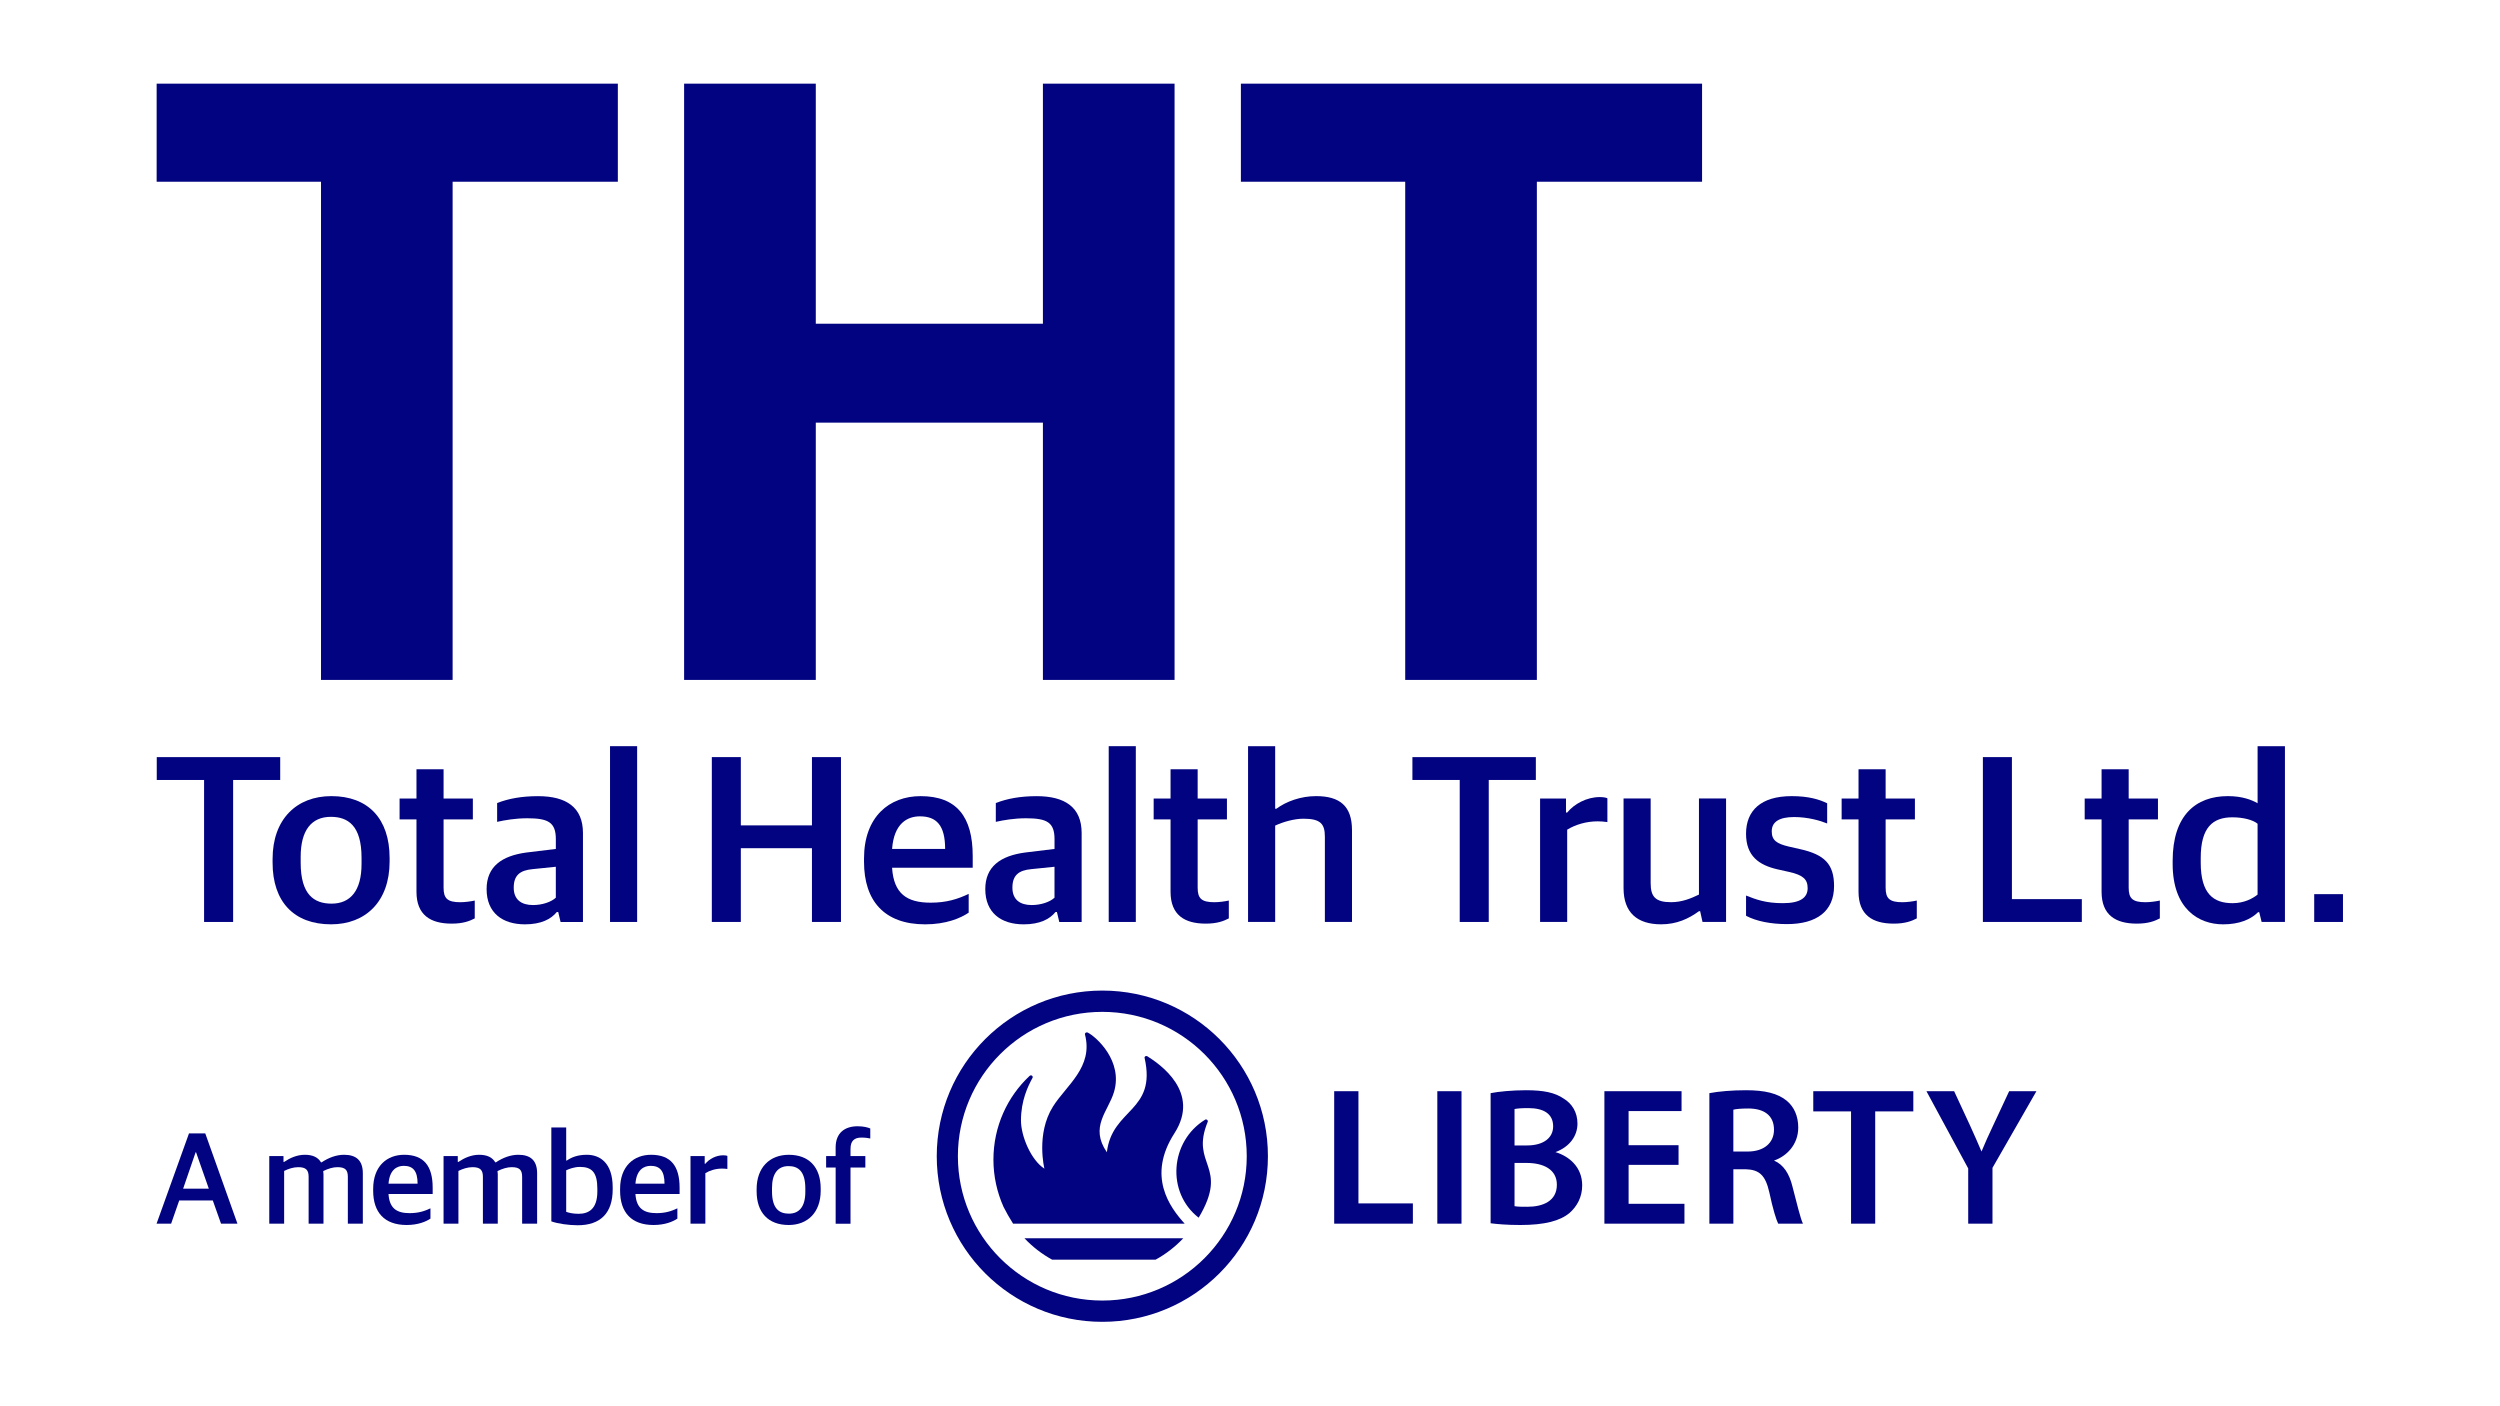
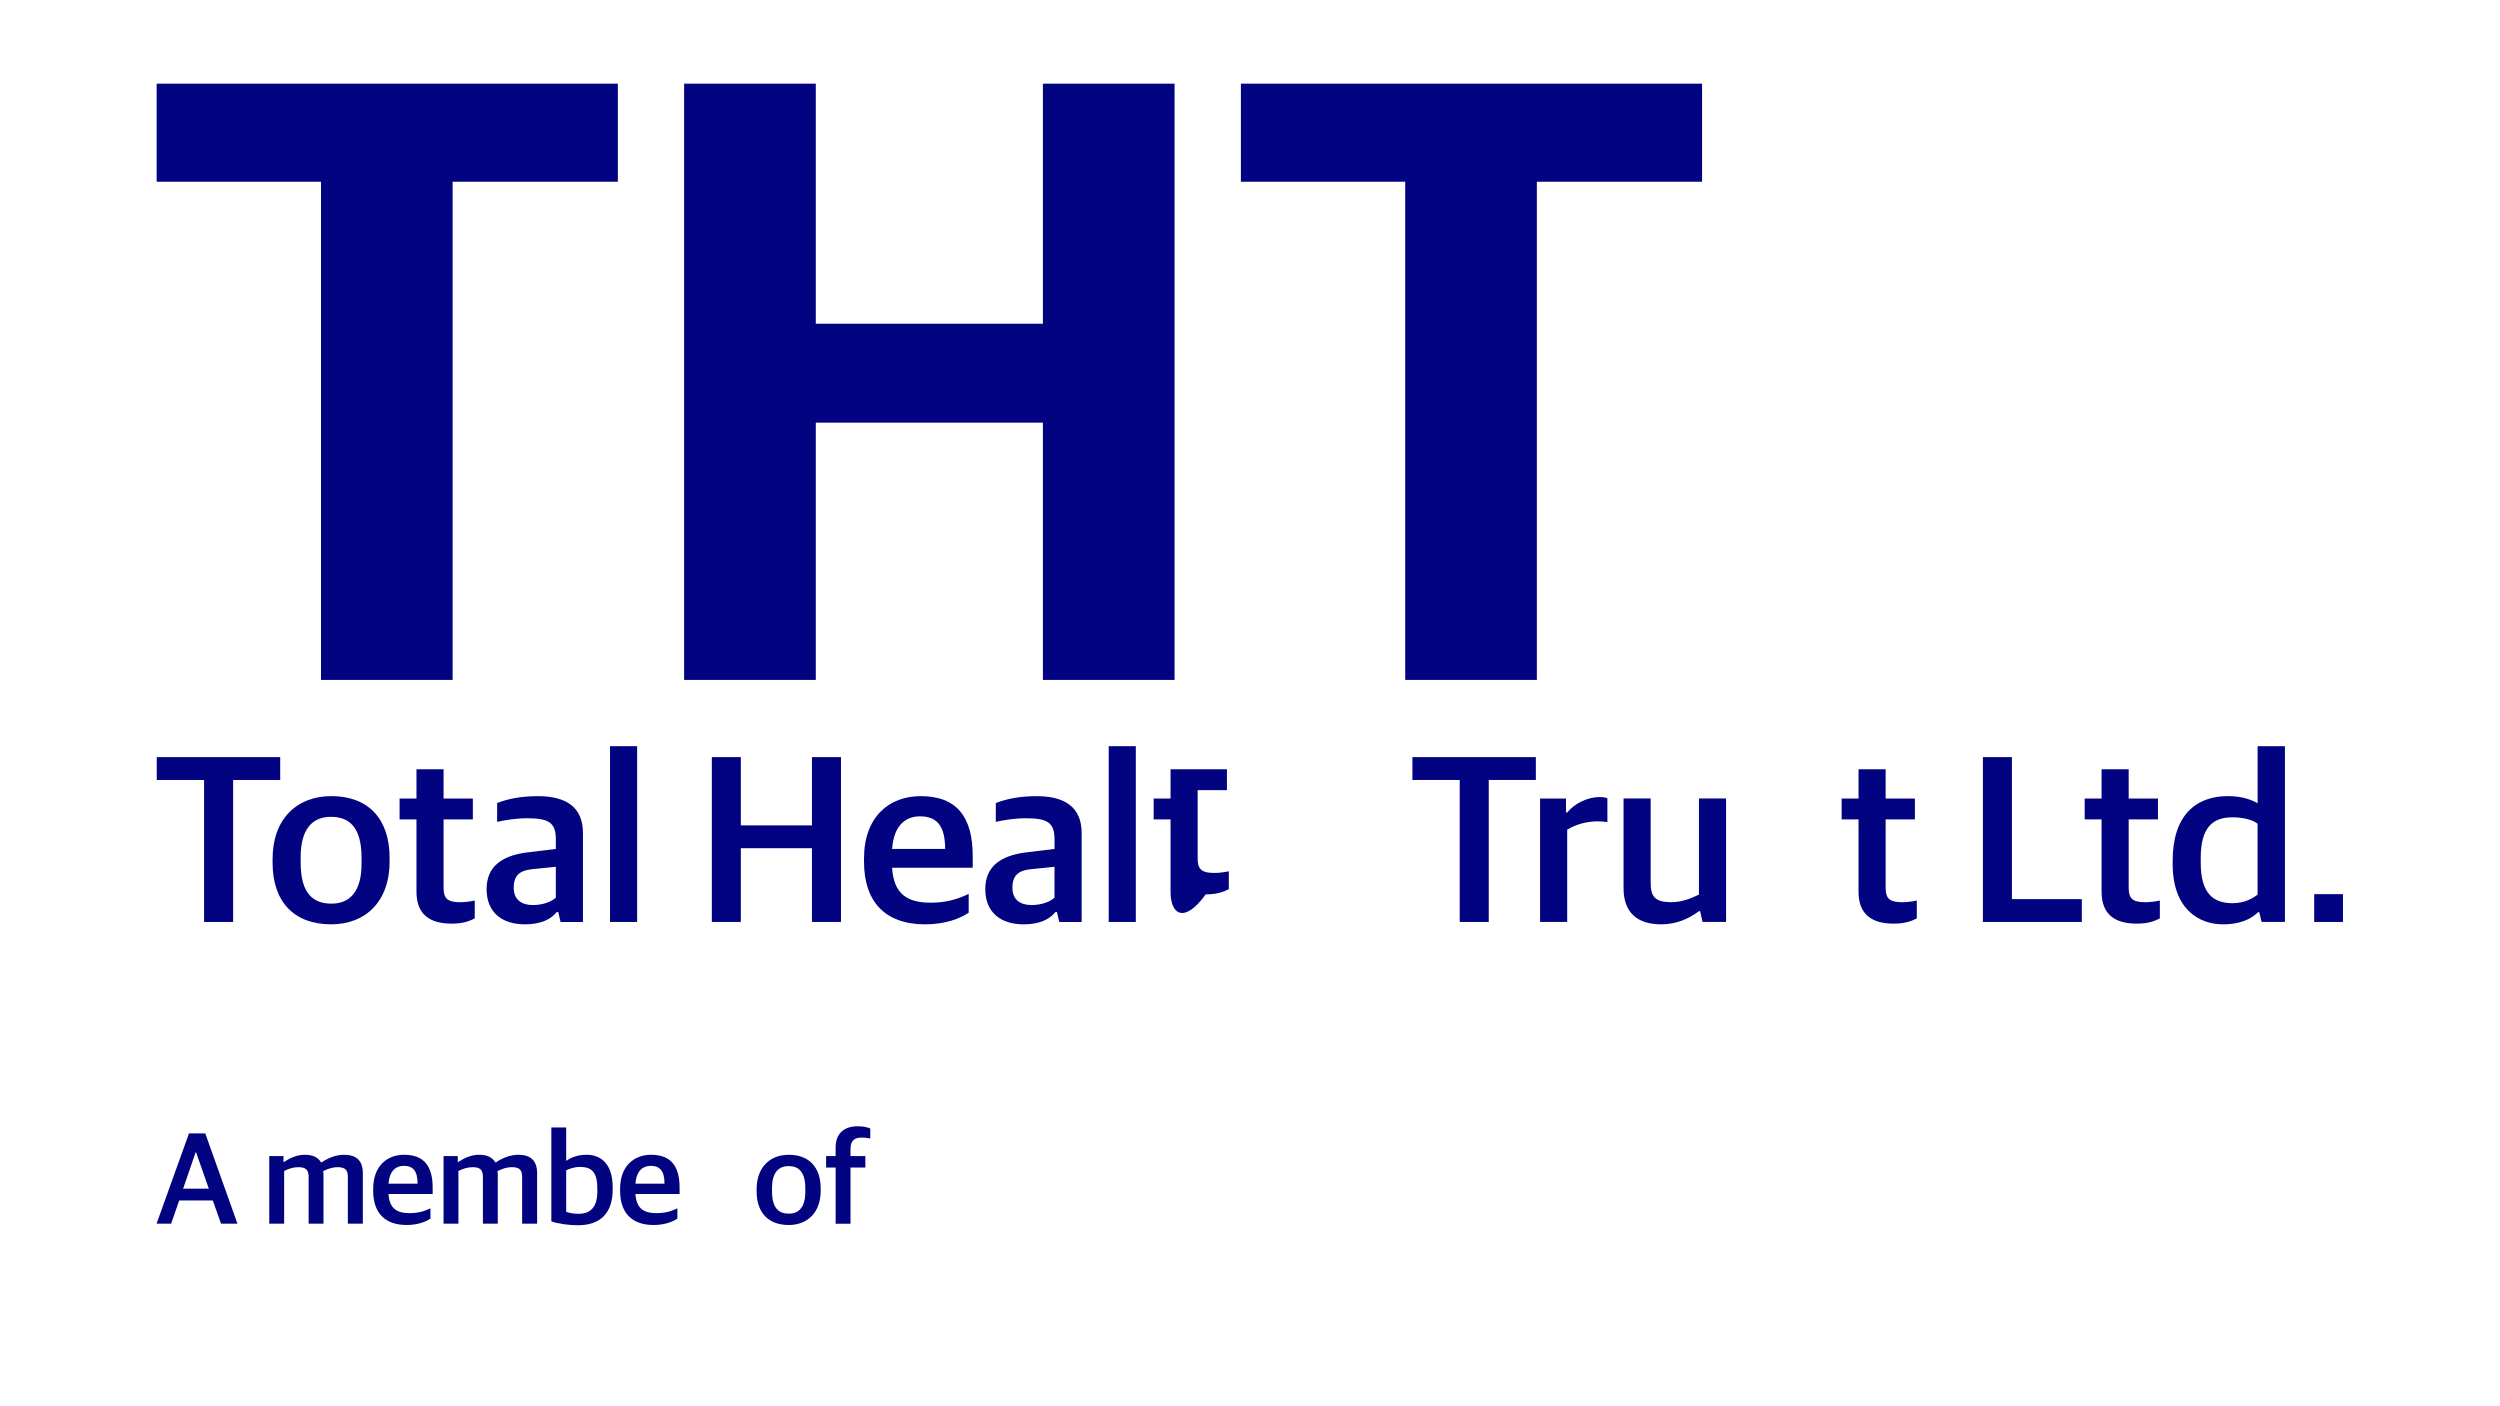
<svg xmlns="http://www.w3.org/2000/svg" xmlns:xlink="http://www.w3.org/1999/xlink" version="1.1" id="Layer_1" x="0px" y="0px" viewBox="0 0 1366 768" style="enable-background:new 0 0 1366 768;" xml:space="preserve">
  <style type="text/css">
	.st0{fill:#020381;}
	.st1{clip-path:url(#SVGID_2_);fill:#020381;}
	.st2{clip-path:url(#SVGID_4_);fill:#020381;}
	.st3{clip-path:url(#SVGID_6_);fill:#020381;}
	.st4{clip-path:url(#SVGID_8_);fill:#020381;}
	.st5{clip-path:url(#SVGID_10_);fill:#020381;}
	.st6{clip-path:url(#SVGID_12_);fill:#020381;}
</style>
  <polygon class="st0" points="85.65,413.69 85.65,426.18 111.51,426.18 111.51,503.76 127.38,503.76 127.38,426.18 153.11,426.18   153.11,413.69 " />
  <g>
    <defs>
      <rect id="SVGID_1_" x="85.55" y="45.7" width="1194.64" height="676.54" />
    </defs>
    <clipPath id="SVGID_2_">
      <use xlink:href="#SVGID_1_" style="overflow:visible;" />
    </clipPath>
    <path class="st1" d="M148.94,471.4v-2.07c0-21.72,13.12-34.33,32.11-34.33c20.14,0,31.83,12.36,31.83,33.81v1.94   c0,21.83-13.12,34.3-31.97,34.3C160.5,505.05,148.94,492.57,148.94,471.4 M197.55,472.05v-3.38c0-17.55-7.41-22.35-16.77-22.35   c-10.52,0-16.49,7.26-16.49,21.83v3.25c0,17.55,7.41,22.35,16.89,22.35C191.44,493.74,197.55,486.73,197.55,472.05" />
    <path class="st1" d="M227.56,487.25v-39.52h-9.23v-11.42h9.23v-15.99h14.81v15.99h16v11.42h-16v37.31c0,5.85,2.09,7.93,9.1,7.93   c2.6,0,5.46-0.39,7.93-0.91v9.75c-2.73,1.41-6.23,2.86-12.61,2.86C235.22,504.67,227.56,499.99,227.56,487.25" />
    <path class="st1" d="M265.88,485.82c0-12.35,8.32-18.19,21.71-20l16.12-1.96v-5.33c0-9.23-4.16-11.43-15.59-11.43   c-6.51,0-12.35,1.03-16.49,1.96v-10.27c6.23-2.46,13.51-3.77,22.35-3.77c15.46,0,24.55,6.1,24.55,20.13v48.62H306.3l-1.29-5.45   h-0.78c-3.12,3.9-8.58,6.74-17.42,6.74C274.59,505.05,265.88,498.82,265.88,485.82 M303.7,490.5v-16.9l-12.74,1.3   c-6.88,0.65-10.26,3.38-10.26,10.13c0,6.64,4.29,9.49,10.53,9.49C296.29,494.53,301.22,492.83,303.7,490.5" />
  </g>
  <rect x="333.32" y="407.71" class="st0" width="14.81" height="96.05" />
  <polygon class="st0" points="388.94,413.68 404.79,413.68 404.79,450.99 443.65,450.99 443.65,413.68 459.51,413.68 459.51,503.75   443.65,503.75 443.65,463.46 404.79,463.46 404.79,503.75 388.94,503.75 " />
  <g>
    <defs>
      <rect id="SVGID_3_" x="85.55" y="45.7" width="1194.64" height="676.54" />
    </defs>
    <clipPath id="SVGID_4_">
      <use xlink:href="#SVGID_3_" style="overflow:visible;" />
    </clipPath>
    <path class="st2" d="M472.1,470.87v-1.82c0-22.74,13.77-34.04,30.93-34.04c19.75,0,28.46,11.3,28.46,32.75v6.36h-44.06   c0.9,14.29,8.19,19.1,21.06,19.1c8.7,0,14.81-1.94,20.8-4.81v10.27c-4.43,3-12.35,6.38-23.79,6.38   C483.26,505.06,472.1,492.32,472.1,470.87 M487.44,463.86h28.98c0-12.87-4.68-17.81-13.78-17.81   C495.87,446.05,488.47,449.81,487.44,463.86" />
    <path class="st2" d="M538.36,485.82c0-12.35,8.32-18.19,21.71-20l16.12-1.96v-5.33c0-9.23-4.16-11.43-15.59-11.43   c-6.51,0-12.35,1.03-16.49,1.96v-10.27c6.23-2.46,13.51-3.77,22.35-3.77c15.46,0,24.55,6.1,24.55,20.13v48.62h-12.22l-1.29-5.45   h-0.78c-3.12,3.9-8.57,6.74-17.42,6.74C547.07,505.05,538.36,498.82,538.36,485.82 M576.18,490.5v-16.9l-12.74,1.3   c-6.88,0.65-10.26,3.38-10.26,10.13c0,6.64,4.29,9.49,10.53,9.49C568.77,494.53,573.72,492.83,576.18,490.5" />
  </g>
  <rect x="605.8" y="407.71" class="st0" width="14.81" height="96.05" />
  <g>
    <defs>
      <rect id="SVGID_5_" x="85.55" y="45.7" width="1194.64" height="676.54" />
    </defs>
    <clipPath id="SVGID_6_">
      <use xlink:href="#SVGID_5_" style="overflow:visible;" />
    </clipPath>
-     <path class="st3" d="M639.59,487.25v-39.52h-9.23v-11.42h9.23v-15.99h14.81v15.99h16v11.42h-16v37.31c0,5.85,2.09,7.93,9.1,7.93   c2.6,0,5.46-0.39,7.93-0.91v9.75c-2.73,1.41-6.23,2.86-12.61,2.86C647.25,504.67,639.59,499.99,639.59,487.25" />
-     <path class="st3" d="M681.94,407.71h14.81v34.19h0.65c5.46-4.04,13.39-6.9,21.71-6.9c13,0,19.62,5.45,19.62,18.59v50.17h-14.82   v-46.55c0-7.02-2.33-9.87-11.68-9.87c-5.2,0-11.32,1.81-15.48,3.77v52.65h-14.81V407.71z" />
+     <path class="st3" d="M639.59,487.25v-39.52h-9.23v-11.42h9.23v-15.99h14.81h16v11.42h-16v37.31c0,5.85,2.09,7.93,9.1,7.93   c2.6,0,5.46-0.39,7.93-0.91v9.75c-2.73,1.41-6.23,2.86-12.61,2.86C647.25,504.67,639.59,499.99,639.59,487.25" />
  </g>
  <polygon class="st0" points="797.59,426.17 771.74,426.17 771.74,413.69 839.19,413.69 839.19,426.17 813.45,426.17 813.45,503.76   797.59,503.76 " />
  <g>
    <defs>
      <rect id="SVGID_7_" x="85.55" y="45.7" width="1194.64" height="676.54" />
    </defs>
    <clipPath id="SVGID_8_">
      <use xlink:href="#SVGID_7_" style="overflow:visible;" />
    </clipPath>
    <path class="st4" d="M841.5,436.31h14.16v7.67h0.65c3.78-4.68,10.66-8.46,17.82-8.46c1.68,0,3.5,0.27,4.15,0.66v13   c-1.69-0.27-3.9-0.4-5.32-0.4c-6.24,0-12.22,1.82-16.65,4.56v50.42H841.5V436.31z" />
    <path class="st4" d="M887.11,485.3v-49h14.81v46.27c0,7.41,2.61,10.39,11.17,10.39c5.98,0,10.93-2.09,15.22-4.16v-52.51h14.81   v67.45h-12.87l-1.29-5.85h-0.65c-5.71,4.16-12.22,7.16-20.68,7.16C894.52,505.06,887.11,498.55,887.11,485.3" />
-     <path class="st4" d="M954.04,500.38v-11.06c5.58,2.22,10.78,4.17,20.14,4.17c9.49,0,13.52-3,13.52-8.19   c0-4.94-2.61-7.16-10.01-8.85l-6.36-1.42c-10.4-2.35-17.29-7.41-17.29-19.49c0-12.48,7.93-20.54,24.96-20.54   c9.23,0,15.08,1.81,19.36,3.9v11.04c-3.77-1.55-10.52-3.51-18.06-3.51c-8.06,0-12.22,2.61-12.22,7.8c0,4.94,2.73,6.75,9.22,8.31   l6.38,1.45c13.26,2.99,18.45,8.19,18.45,20.14c0,13.77-9.49,20.8-25.74,20.8C967.56,504.93,959.62,503.36,954.04,500.38" />
    <path class="st4" d="M1015.5,487.25v-39.52h-9.23v-11.42h9.23v-15.99h14.81v15.99h16v11.42h-16v37.31c0,5.85,2.09,7.93,9.1,7.93   c2.6,0,5.46-0.39,7.93-0.91v9.75c-2.73,1.41-6.23,2.86-12.61,2.86C1023.16,504.67,1015.5,499.99,1015.5,487.25" />
  </g>
  <polygon class="st0" points="1083.45,413.68 1099.31,413.68 1099.31,491.28 1137.51,491.28 1137.51,503.75 1083.45,503.75 " />
  <g>
    <defs>
      <rect id="SVGID_9_" x="85.55" y="45.7" width="1194.64" height="676.54" />
    </defs>
    <clipPath id="SVGID_10_">
      <use xlink:href="#SVGID_9_" style="overflow:visible;" />
    </clipPath>
    <path class="st5" d="M1148.3,487.25v-39.52h-9.23v-11.42h9.23v-15.99h14.81v15.99h16v11.42h-16v37.31c0,5.85,2.09,7.93,9.1,7.93   c2.6,0,5.45-0.39,7.93-0.91v9.75c-2.73,1.41-6.23,2.86-12.61,2.86C1155.96,504.67,1148.3,499.99,1148.3,487.25" />
    <path class="st5" d="M1187.14,472.04v-1.68c0-24.83,12.61-35.36,30.16-35.36c7.93,0,13.12,2.09,16.25,3.9v-31.19h14.94v96.04   h-12.74l-1.3-5.33h-0.64c-4.03,4.03-10.39,6.64-19.1,6.64C1201.31,505.06,1187.14,496.61,1187.14,472.04 M1233.54,488.81v-38.72   c-2.48-2.09-7.81-3.51-13.77-3.51c-10.78,0-17.29,5.57-17.29,22.22v2.6c0,17.03,7.02,22.1,17.42,22.1   C1226.27,493.49,1230.94,490.9,1233.54,488.81" />
  </g>
  <rect x="1264.48" y="488.56" class="st0" width="15.72" height="15.2" />
  <polygon class="st0" points="85.59,45.71 85.59,99.3 175.4,99.3 175.4,371.51 247.31,371.51 247.31,99.3 337.59,99.3 337.59,45.71   " />
  <polygon class="st0" points="569.85,45.71 569.85,176.88 445.75,176.88 445.75,45.71 373.8,45.71 373.8,371.51 445.75,371.51   445.75,230.93 569.85,230.93 569.85,371.51 641.78,371.51 641.78,45.71 " />
  <polygon class="st0" points="678.02,45.71 678.02,99.3 767.81,99.3 767.81,371.51 839.74,371.51 839.74,99.3 930.01,99.3   930.01,45.71 " />
  <path class="st0" d="M106.89,629.61h0.23l6.97,19.86h-14.02L106.89,629.61z M103.26,619.3l-17.72,49.32h7.96l4.42-12.67h18.36  l4.49,12.67h8.97l-17.58-49.32H103.26z" />
  <g>
    <defs>
      <rect id="SVGID_11_" x="85.55" y="45.7" width="1194.64" height="676.54" />
    </defs>
    <clipPath id="SVGID_12_">
      <use xlink:href="#SVGID_11_" style="overflow:visible;" />
    </clipPath>
    <path class="st6" d="M147.14,631.68h7.76v3.19h0.36c3.13-2.12,6.97-3.9,11.3-3.9c4.21,0,7.12,1.28,8.83,4.12h0.36   c3.85-2.56,8.06-4.12,12.24-4.12c6.48,0,10.26,2.92,10.26,10.11v27.54h-8.19v-25.56c0-3.76-1.35-5.32-5.69-5.32   c-2.43,0-4.99,0.78-7.76,2.13c0.07,0.57,0.14,1.07,0.14,1.71v27.04h-8.12v-25.56c0-3.76-1.42-5.32-5.69-5.32   c-2.64,0-5.42,0.92-7.69,2.06v28.82h-8.12V631.68z" />
    <path class="st6" d="M203.9,650.61v-0.98c0-12.47,7.54-18.66,16.93-18.66c10.81,0,15.58,6.2,15.58,17.94v3.5h-24.13   c0.5,7.83,4.48,10.45,11.53,10.45c4.78,0,8.12-1.07,11.39-2.62v5.62c-2.41,1.62-6.75,3.48-13.02,3.48   C210.01,669.34,203.9,662.36,203.9,650.61 M212.29,646.77h15.88c0-7.05-2.56-9.75-7.55-9.75   C216.92,637.02,212.86,639.08,212.29,646.77" />
    <path class="st6" d="M242.37,631.68h7.76v3.19h0.36c3.13-2.12,6.97-3.9,11.3-3.9c4.21,0,7.12,1.28,8.83,4.12h0.36   c3.85-2.56,8.06-4.12,12.24-4.12c6.48,0,10.26,2.92,10.26,10.11v27.54h-8.19v-25.56c0-3.76-1.35-5.32-5.69-5.32   c-2.43,0-4.99,0.78-7.76,2.13c0.07,0.57,0.14,1.07,0.14,1.71v27.04h-8.12v-25.56c0-3.76-1.42-5.32-5.69-5.32   c-2.64,0-5.42,0.92-7.69,2.06v28.82h-8.12V631.68z" />
    <path class="st6" d="M301.25,667.35v-51.32h8.12v18.07h0.37c2.69-1.85,6.03-3.13,10.95-3.13c6.91,0,14.09,4.19,14.09,17.87v1   c0,12.95-6.61,19.64-19.14,19.64C310.72,669.47,304.68,668.62,301.25,667.35 M326.39,650.98v-1.42c0-9.11-3.07-11.96-9.54-11.96   c-3.06,0-5.97,1.13-7.48,1.85v22.7c1.43,0.5,3.55,1.07,6.77,1.07C321.61,663.22,326.39,660.66,326.39,650.98" />
    <path class="st6" d="M338.82,650.61v-0.98c0-12.47,7.54-18.66,16.93-18.66c10.81,0,15.58,6.2,15.58,17.94v3.5h-24.13   c0.5,7.83,4.49,10.45,11.53,10.45c4.78,0,8.12-1.07,11.39-2.62v5.62c-2.41,1.62-6.75,3.48-13.02,3.48   C344.93,669.34,338.82,662.36,338.82,650.61 M347.21,646.77h15.88c0-7.05-2.56-9.75-7.55-9.75   C351.84,637.02,347.78,639.08,347.21,646.77" />
-     <path class="st6" d="M377.29,631.68h7.76v4.19h0.36c2.05-2.56,5.84-4.62,9.75-4.62c0.91,0,1.92,0.14,2.28,0.36v7.11   c-0.92-0.13-2.13-0.2-2.93-0.2c-3.41,0-6.68,1-9.1,2.49v27.61h-8.12V631.68z" />
    <path class="st6" d="M413.42,650.91v-1.15c0-11.89,7.19-18.78,17.58-18.78c11.03,0,17.43,6.75,17.43,18.5v1.08   c0,11.96-7.18,18.78-17.5,18.78C419.74,669.33,413.42,662.51,413.42,650.91 M440.03,651.25v-1.85c0-9.6-4.05-12.24-9.17-12.24   c-5.77,0-9.04,3.98-9.04,11.97v1.78c0,9.61,4.05,12.23,9.25,12.23C436.69,663.14,440.03,659.3,440.03,651.25" />
    <path class="st6" d="M456.59,637.95h-5.2v-6.26h5.2v-4.7c0-8.05,5.05-11.6,12.03-11.6c3.28,0,5.56,0.64,6.9,1.21v5.47   c-0.98-0.2-2.62-0.5-4.82-0.5c-3.93,0-5.98,1.79-5.98,6.2v3.92h8.11v6.26h-8.11v30.68h-8.12V637.95z" />
-     <path class="st6" d="M602.31,541.25c-49.99,0-90.47,40.5-90.47,90.5c0,50.01,40.48,90.5,90.47,90.5s90.48-40.49,90.48-90.5   C692.8,581.75,652.31,541.25,602.31,541.25 M602.31,710.62c-43.57,0-78.92-35.31-78.92-78.87c0-43.58,35.35-78.87,78.92-78.87   c43.57,0,78.91,35.29,78.91,78.87C681.22,675.3,645.88,710.62,602.31,710.62 M647.31,668.61h-93.76c-1.97-3.13-3.71-6.16-5.19-9.12   c-3.52-7.84-5.55-16.64-5.55-25.86c0-18.14,7.65-34.46,19.8-45.79c0.2-0.14,0.41-0.27,0.7-0.27c0.52,0,0.97,0.41,0.97,0.95   c0,0.12-0.01,0.23-0.07,0.36c-2.51,4.56-6.35,12.47-6.35,23.33c0,8.7,5.58,21.76,12.81,26.34c0,0-4.74-18.95,4.68-33.93   c7.31-11.64,22.08-21.47,17.49-39.35c0,0-0.04-0.11-0.04-0.25c0.04-0.5,0.45-0.92,1.01-0.92c0.3,0,0.47,0.06,0.47,0.06   c4.65,2.32,19.48,15.53,14.41,32.52c-3.15,10.59-13.47,18.96-3.89,32.92c2.82-24.11,27.25-22.02,20.62-51.51   c0,0-0.05-0.11-0.05-0.17c0-0.51,0.47-0.92,1.01-0.92c0.33,0,0.56,0.17,0.56,0.17c6.61,4.15,29.27,19.49,14.78,42.04   C626.61,642.68,639.14,659.59,647.31,668.61 M559.75,676.58h86.8c-4.41,4.67-9.54,8.65-15.17,11.72h-56.46   C569.3,685.23,564.17,681.25,559.75,676.58 M654.95,665.35c-17.75-13.73-15.72-41.79,3.65-53.63c0.09-0.04,0.2-0.07,0.33-0.07   c0.57,0,1.02,0.49,1.03,1c0,0.13-0.05,0.28-0.05,0.28C650.01,636.97,671.99,636.7,654.95,665.35 M1075.43,668.61v-30.17   l-22.83-42.22h15.13l8.63,18.6c2.43,5.34,4.24,9.43,6.33,14.37c1.9-4.62,3.95-9.14,6.43-14.37l8.69-18.6h14.9l-24.02,41.88v30.51   H1075.43z M1011.41,607.26h-20.64v-11.04h54.67v11.04h-20.83v61.35h-13.2V607.26z M947.1,629.2h7.84c8.91,0,14.37-4.73,14.37-11.92   c0-7.84-5.46-11.6-14.05-11.6c-4.17,0-6.88,0.31-8.16,0.65V629.2z M934,597.3c5.06-0.97,12.38-1.6,19.99-1.6   c10.36,0,17.4,1.69,22.34,5.79c3.98,3.34,6.23,8.37,6.23,14.6c0,9.33-6.35,15.69-13.24,18.04c5.28,2.26,8.41,7.31,10.1,14.29   c2.37,9.04,4.34,17.42,5.71,20.19H971.6c-1.07-2.13-2.93-8.06-4.83-17.05c-2.13-9.48-5.49-12.47-13-12.69h-6.66v29.74H934V597.3z    M917.17,636.5h-27.3v21.27h30.51v10.84h-43.74v-72.39h42.16v10.85h-28.94v18.68h27.3V636.5z M827.53,659.05   c1.74,0.33,4.03,0.33,7.02,0.33c8.5,0,16.12-3.1,16.12-12.03c0-8.48-7.41-11.92-16.57-11.92h-6.56V659.05z M827.53,625.87h6.84   c9.22,0,14.27-4.31,14.27-10.42c0-6.87-5.18-9.98-13.53-9.98c-3.87,0-6.14,0.2-7.57,0.51V625.87z M814.48,597.3   c4.18-0.85,11.81-1.6,19.3-1.6c9.67,0,15.81,1.27,20.65,4.59c4.49,2.71,7.5,7.44,7.5,13.64c0,6.7-4.22,12.68-12.03,15.59   c7.6,2.26,14.61,8.28,14.61,18.15c0,6.43-2.81,11.47-6.87,15.05c-5.18,4.38-13.64,6.62-26.96,6.62c-7.31,0-12.81-0.5-16.21-0.95   V597.3z M798.57,668.61h-13.22v-72.39h13.22V668.61z M729,596.22h13.25v61.33H772v11.06h-43V596.22z" />
  </g>
</svg>